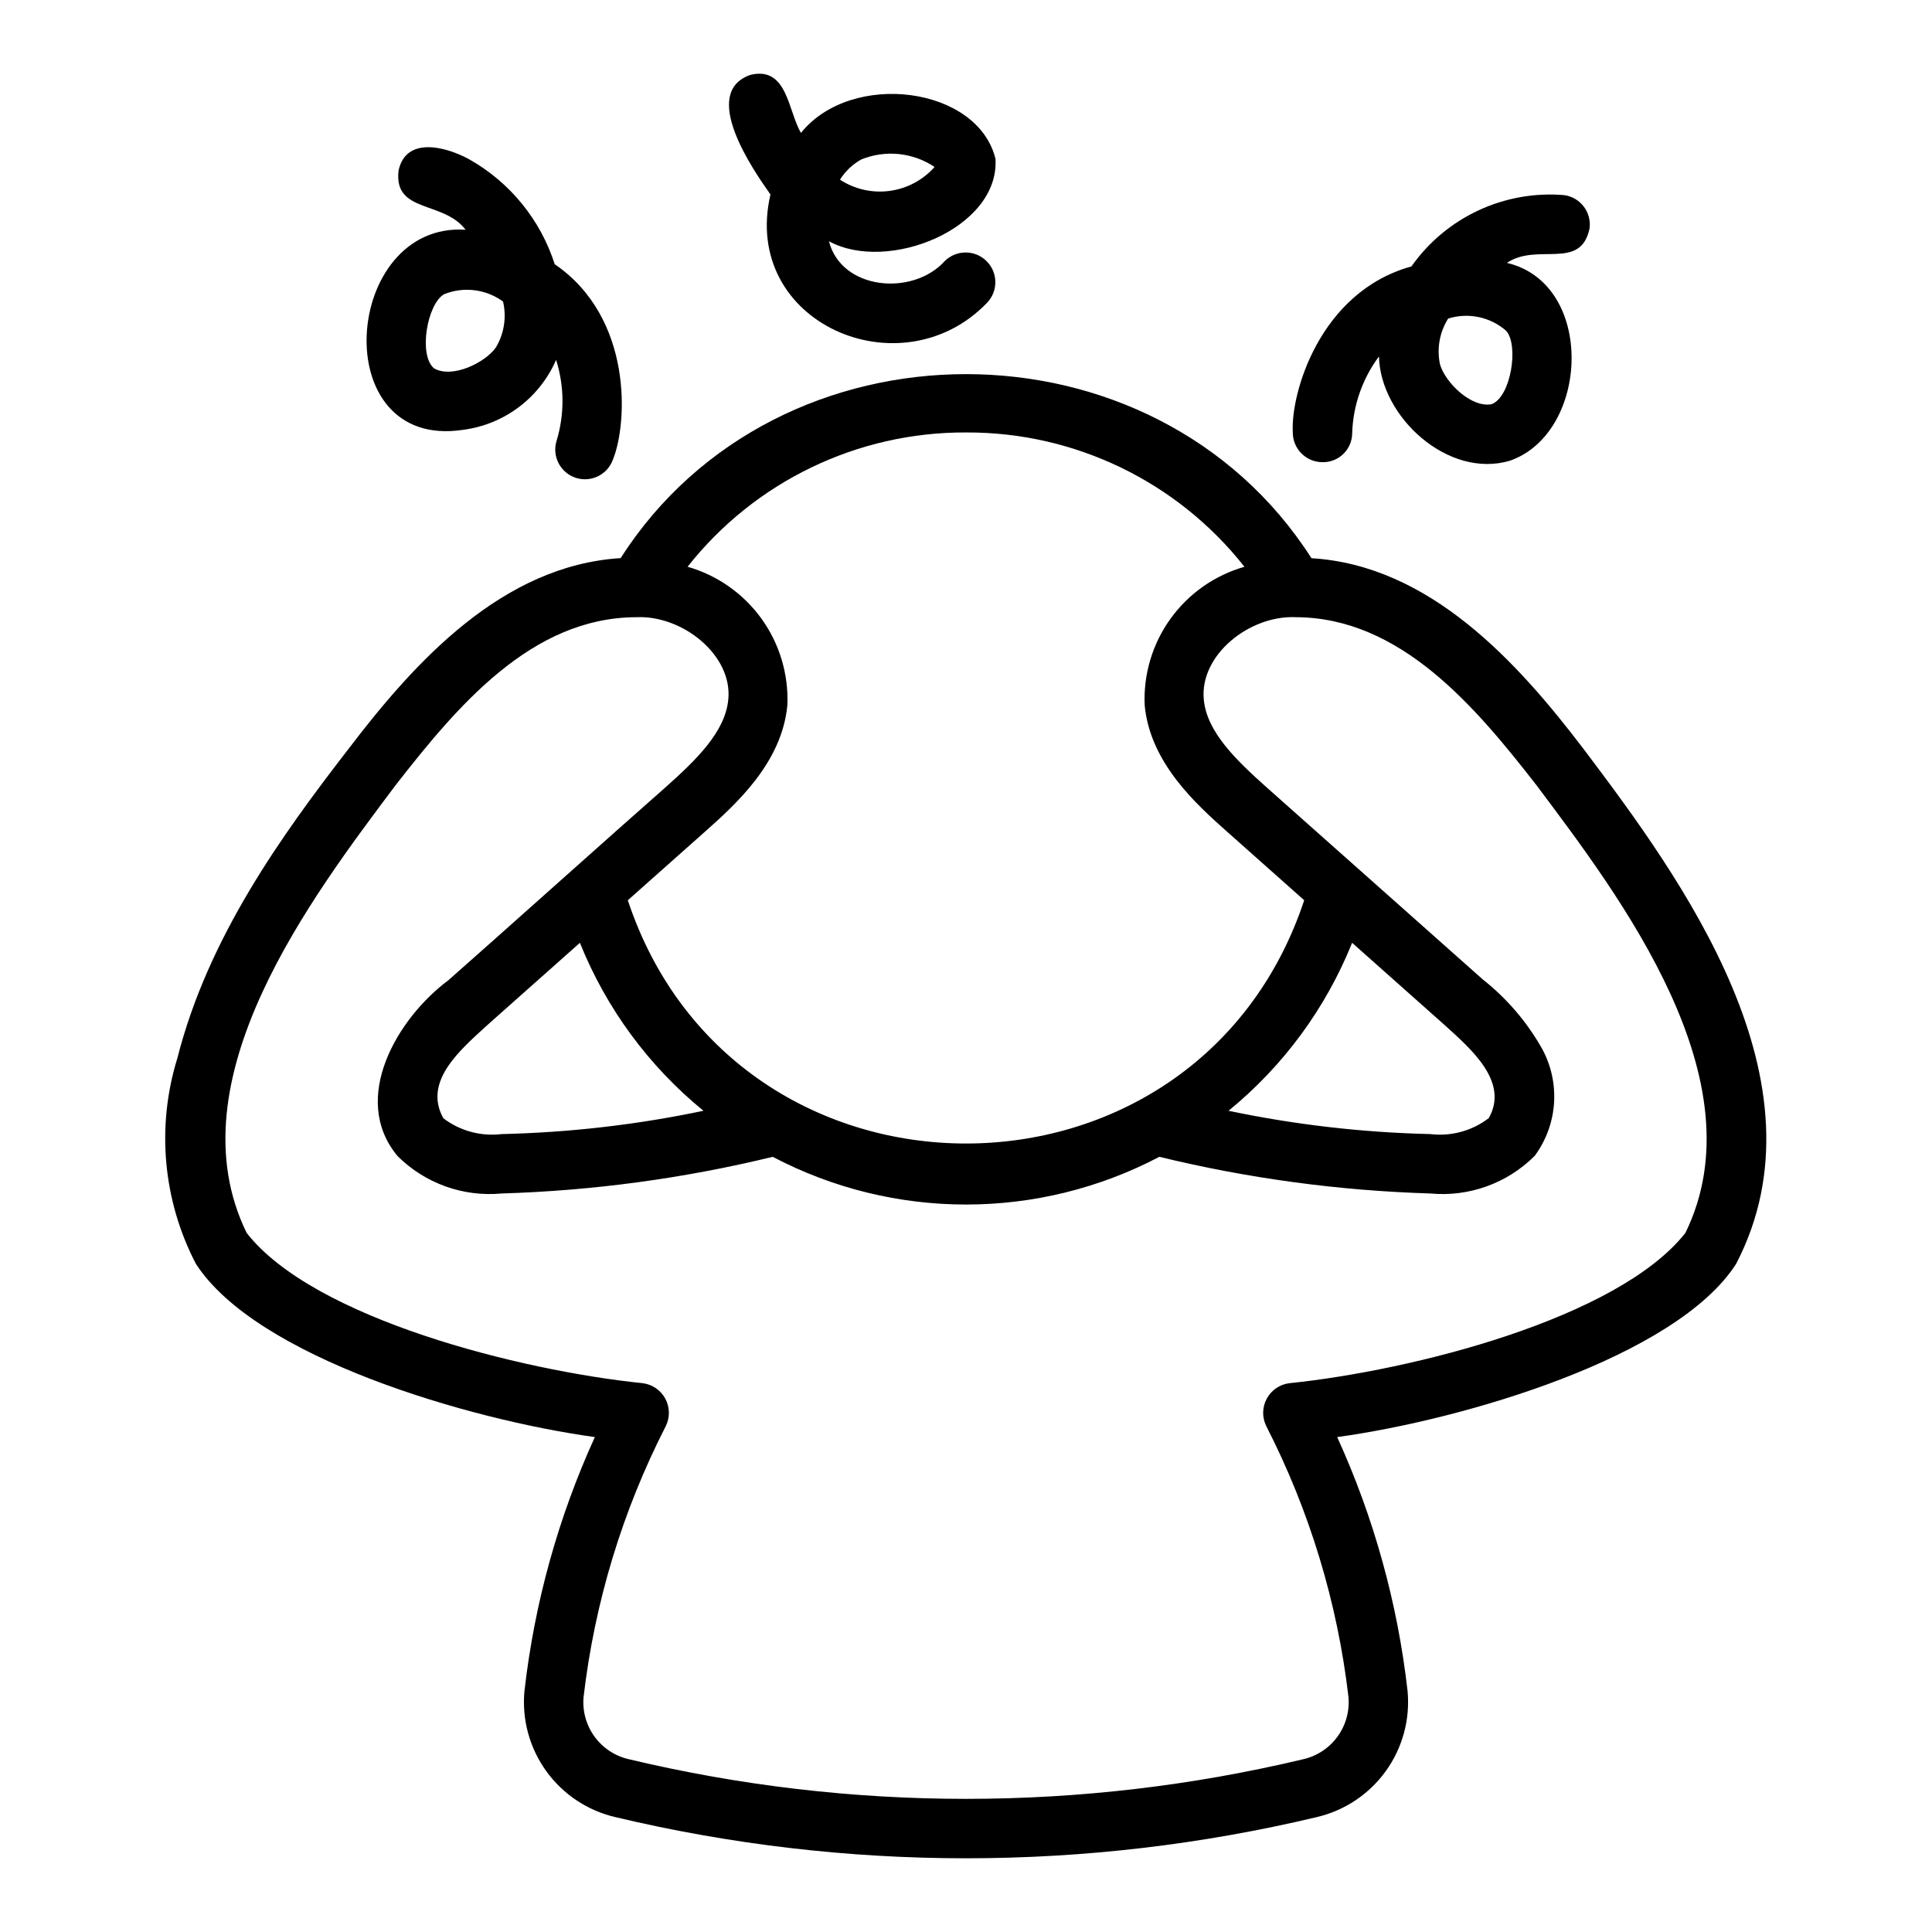
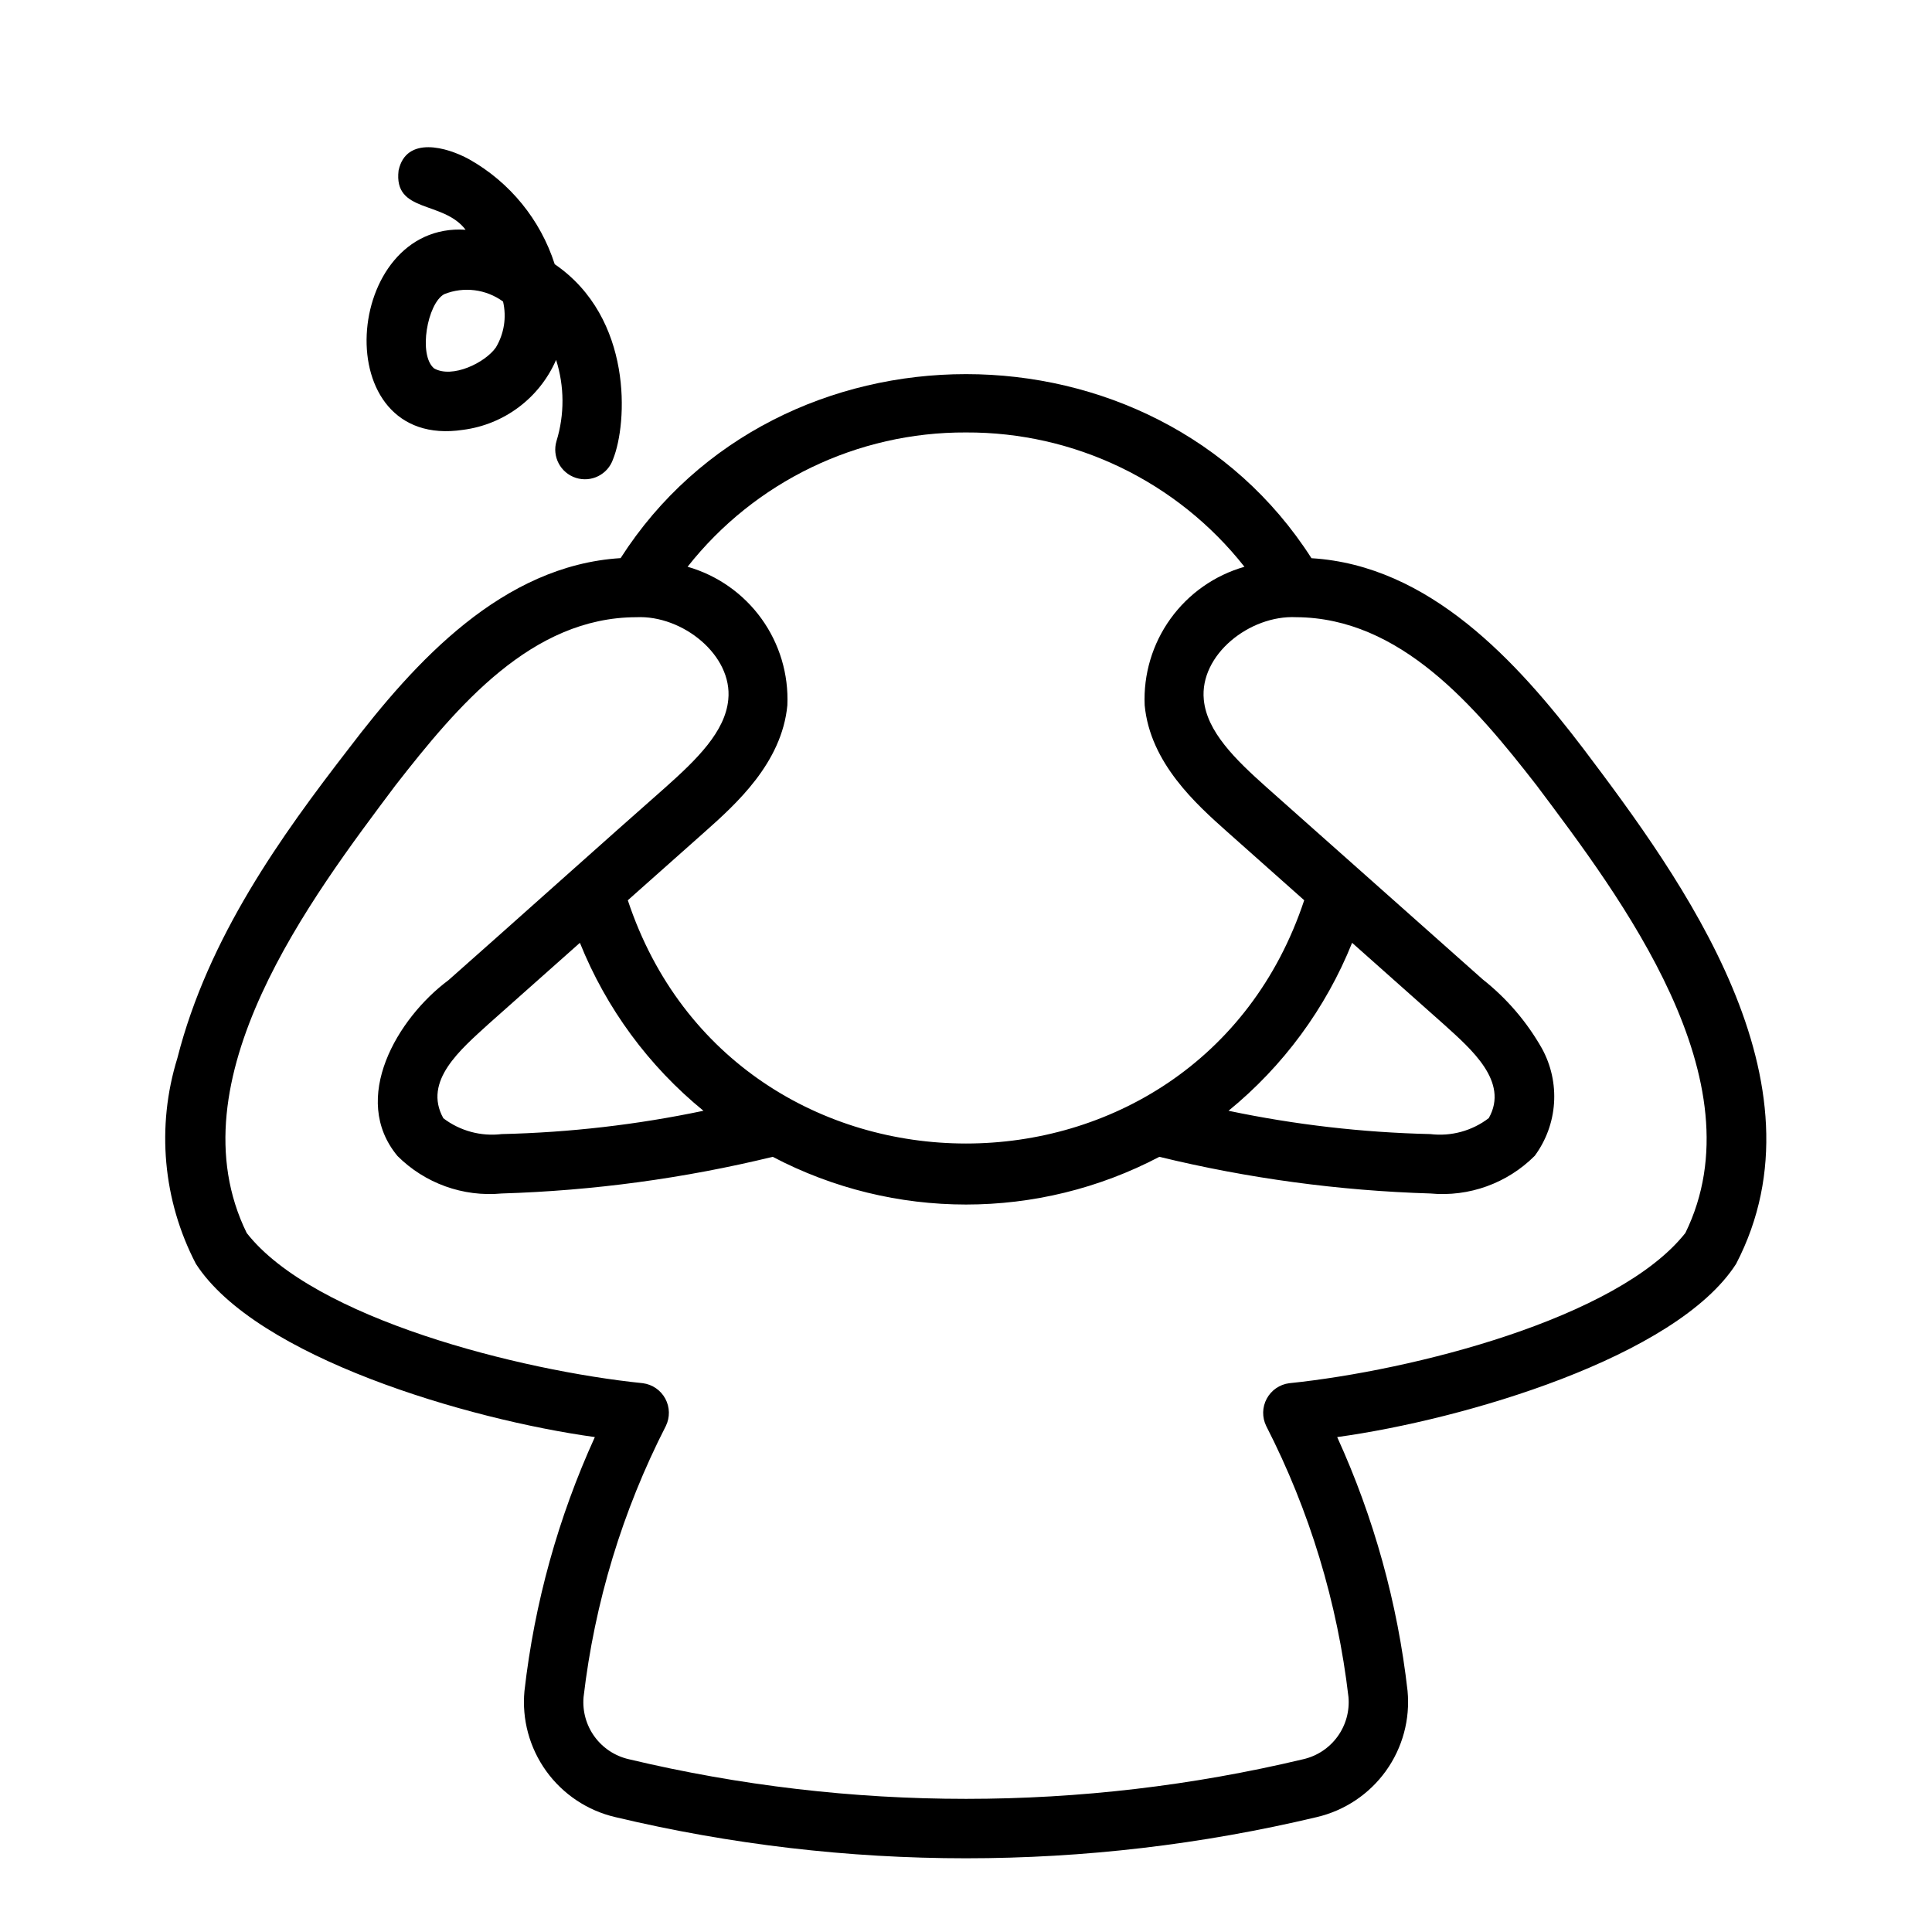
<svg xmlns="http://www.w3.org/2000/svg" fill="#000000" width="800px" height="800px" version="1.1" viewBox="144 144 512 512">
  <g>
-     <path d="m494.32 266.48c2.098 0.082 4.137-0.695 5.652-2.152s2.371-3.465 2.371-5.566c0.238-7.332 2.715-14.418 7.098-20.301 0.375 16.047 18.344 32.496 34.695 27.637 21.152-7.375 22.723-46.922-0.793-52.43 8.141-5.465 19.477 2.152 21.902-9.078h-0.004c0.289-2.07-0.258-4.164-1.516-5.832-1.258-1.664-3.125-2.762-5.195-3.047-15.891-1.332-31.301 5.859-40.488 18.895-24.355 6.727-31.992 33.676-31.441 43.852-0.082 4.344 3.371 7.938 7.719 8.023zm33.457-38.055h-0.004c5.332-1.668 11.148-0.449 15.359 3.223 3.414 3.754 1.332 17.57-3.867 19.473-5.434 1.004-12.289-5.805-13.652-10.562-0.887-4.172-0.109-8.523 2.16-12.133z" />
    <path d="m266.72 257.91c10.906-1.414 20.266-8.449 24.652-18.535 2.219 6.988 2.258 14.488 0.109 21.5-1.234 4.109 1.051 8.449 5.133 9.762 4.086 1.309 8.469-0.891 9.855-4.949 3.828-9.473 5.336-37.438-15.469-51.676h0.004c-3.777-11.77-11.852-21.688-22.617-27.766-5.941-3.285-16.754-6.316-18.758 2.93-1.371 11.41 11.797 7.883 17.758 15.711-32.551-2.133-37.105 58.555-0.668 53.023zm-4.988-35.953v-0.004c5.184-2.074 11.07-1.332 15.582 1.961 0.969 4.152 0.285 8.516-1.906 12.172-2.836 4.047-11.539 8.273-16.359 5.551-4.269-3.516-1.797-17.262 2.684-19.684z" />
-     <path d="m405.61 224.21c2.953-3.109 2.879-8.008-0.172-11.023-3.047-3.016-7.949-3.035-11.023-0.047-8.438 9.41-27.395 7.82-30.734-5.199 15.594 8.5 45.23-3.394 44.137-21.824-4.668-19.234-38.145-23.539-51.555-6.902-3.445-5.801-3.574-17.715-13.355-15.383-13.582 4.68 0.699 25.25 5.273 31.711-7.93 34.082 34.676 52.398 57.43 28.668zm-33.41-37.93c6.414-2.633 13.715-1.895 19.473 1.969-3.082 3.473-7.309 5.727-11.91 6.344-4.602 0.617-9.273-0.438-13.16-2.977 1.391-2.219 3.312-4.055 5.598-5.336z" />
    <path d="m491.55 291.93c-41.59-65.035-141.48-65.039-183.08-0.023-31.355 1.961-54.488 27.41-72.137 50.59-17.656 22.836-37.184 49.871-45.332 81.93-5.606 18.102-3.84 37.688 4.91 54.496 15.961 24.738 72.027 41.266 105.73 45.918-9.715 21.312-16.012 44.023-18.656 67.297-0.707 7.535 1.344 15.074 5.766 21.215 4.426 6.144 10.926 10.477 18.297 12.195 61.121 14.555 124.8 14.555 185.92 0 7.379-1.727 13.879-6.066 18.301-12.215 4.422-6.152 6.465-13.699 5.746-21.242-2.641-23.258-8.938-45.953-18.648-67.25 33.531-4.609 89.867-21.176 105.72-45.902 25.035-48.16-14.32-101.87-40.414-136.44-17.637-23.188-40.844-48.676-72.121-50.57zm-91.547-33.324c28.766-0.125 55.984 13.004 73.789 35.598-7.891 2.25-14.793 7.102-19.594 13.762-4.797 6.66-7.211 14.742-6.848 22.941 1.453 15.32 13.699 26.246 21.824 33.488l20.453 18.18c-28.527 85.977-150.74 85.941-179.25 0.004l20.48-18.199c8.102-7.227 20.348-18.148 21.801-33.48 0.355-8.199-2.059-16.277-6.856-22.938-4.797-6.656-11.695-11.504-19.586-13.766 17.809-22.586 45.027-35.715 73.789-35.59zm102.32 135.25 24.359 21.652c7.156 6.484 17.316 15.145 11.855 24.809-4.418 3.379-9.98 4.898-15.5 4.227-17.973-0.414-35.871-2.481-53.465-6.176 14.5-11.832 25.77-27.145 32.75-44.512zm-171.9 44.512c-17.594 3.695-35.488 5.762-53.461 6.176-5.504 0.668-11.051-0.836-15.469-4.191-5.488-9.871 4.625-18.258 12.039-25.039l24.148-21.457c6.977 17.367 18.242 32.68 32.742 44.512zm260.2 32.406c-17.961 22.691-72.414 36.441-104.96 39.793v-0.004c-2.535 0.328-4.754 1.855-5.965 4.106-1.211 2.246-1.262 4.941-0.141 7.234 11.492 22.449 18.879 46.773 21.801 71.824 0.332 3.734-0.699 7.461-2.906 10.492-2.203 3.031-5.43 5.164-9.086 5.996-58.746 14.004-119.96 14.004-178.71 0-3.652-0.828-6.879-2.953-9.086-5.977-2.207-3.023-3.242-6.742-2.922-10.473 2.926-25.062 10.312-49.402 21.809-71.863 1.121-2.293 1.066-4.988-0.141-7.234-1.211-2.25-3.43-3.777-5.965-4.106-32.465-3.324-87.242-17.121-104.97-39.805-19.844-40.438 17.289-89.09 39.414-118.62 16.387-21.012 36.066-44.527 63.855-44.57 12.219-0.582 25.551 10.074 24.348 21.848-0.809 8.473-8.316 15.812-16.598 23.199-13.855 12.176-43.531 38.781-57.574 51.16-13.539 10.062-26.113 31.375-13.496 46.562l-0.004 0.004c7.277 7.266 17.41 10.91 27.645 9.945 24.211-0.734 48.277-3.992 71.809-9.715 32.074 16.859 70.387 16.859 102.46 0 23.531 5.723 47.598 8.98 71.809 9.715 10.254 0.965 20.398-2.695 27.676-9.984 3-4.066 4.773-8.91 5.109-13.953 0.336-5.043-0.777-10.078-3.211-14.508-3.996-7.051-9.316-13.262-15.676-18.285l-33.25-29.547c-0.344-0.258-23.738-21.129-24.055-21.375-8.301-7.402-15.812-14.746-16.621-23.207-1.16-11.891 12.168-22.457 24.477-21.863 27.617 0.148 47.383 23.555 63.723 44.578 22.152 29.543 59.25 78.188 39.41 118.63z" />
  </g>
</svg>